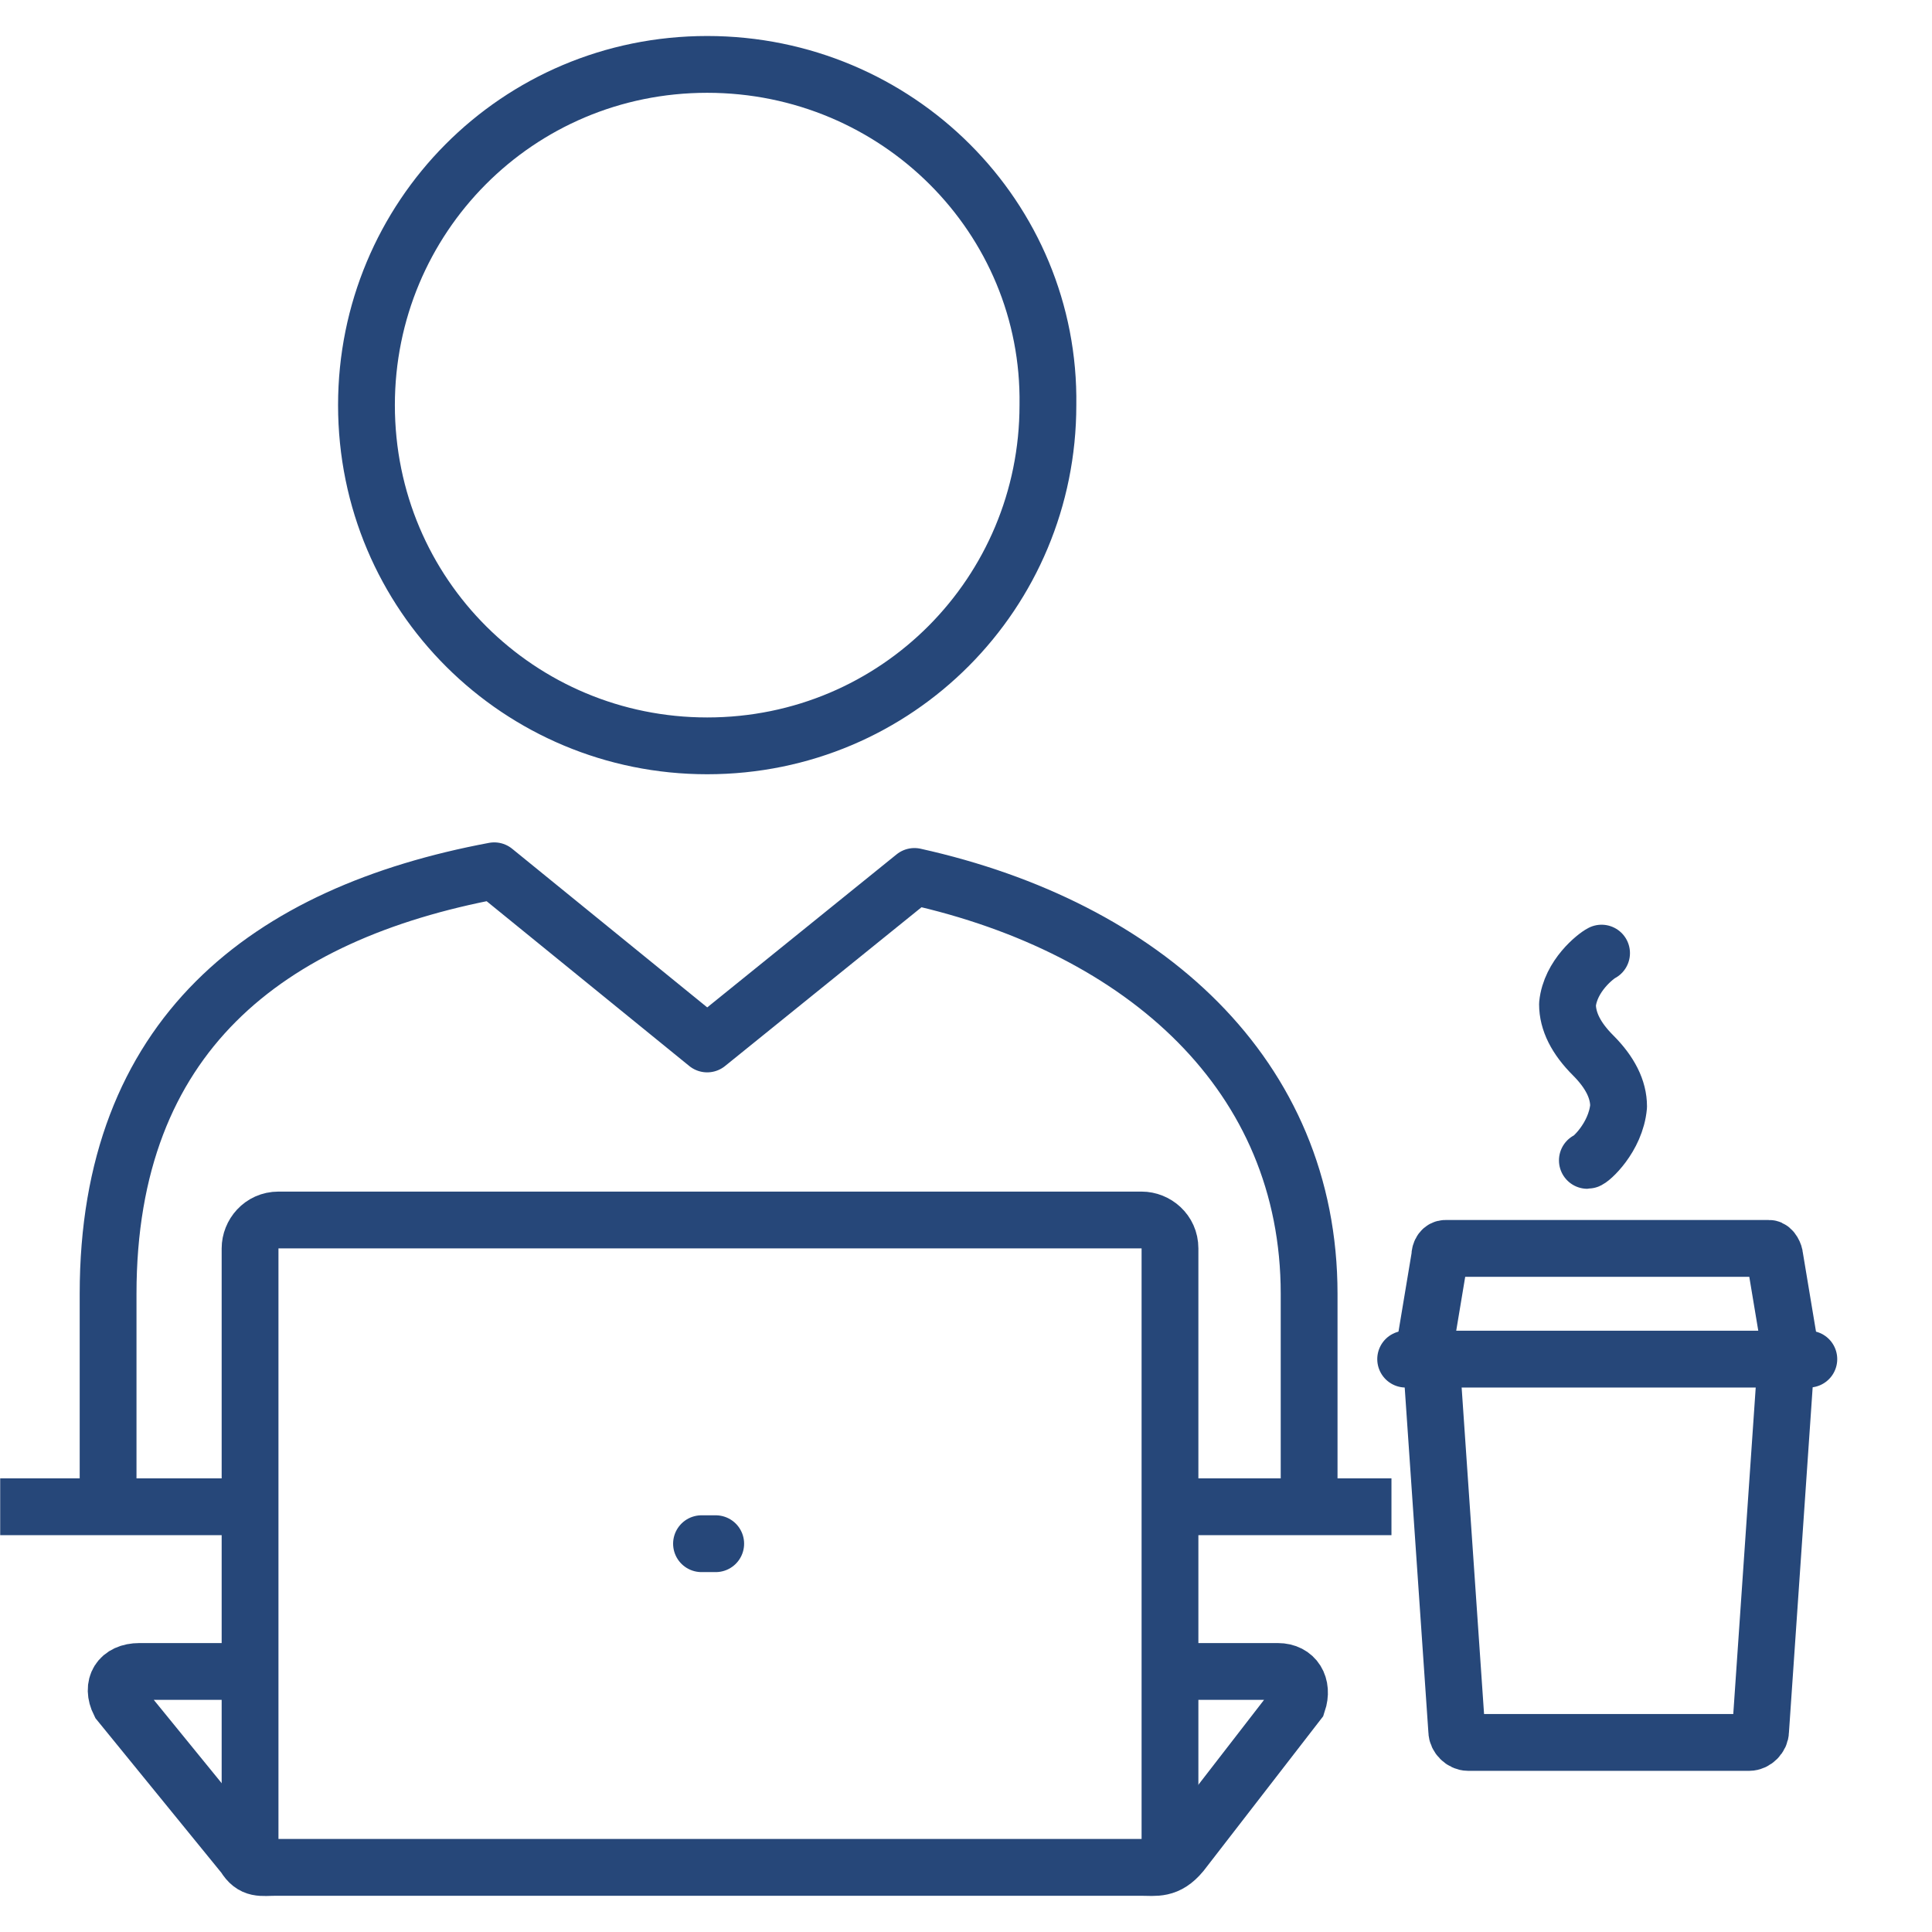
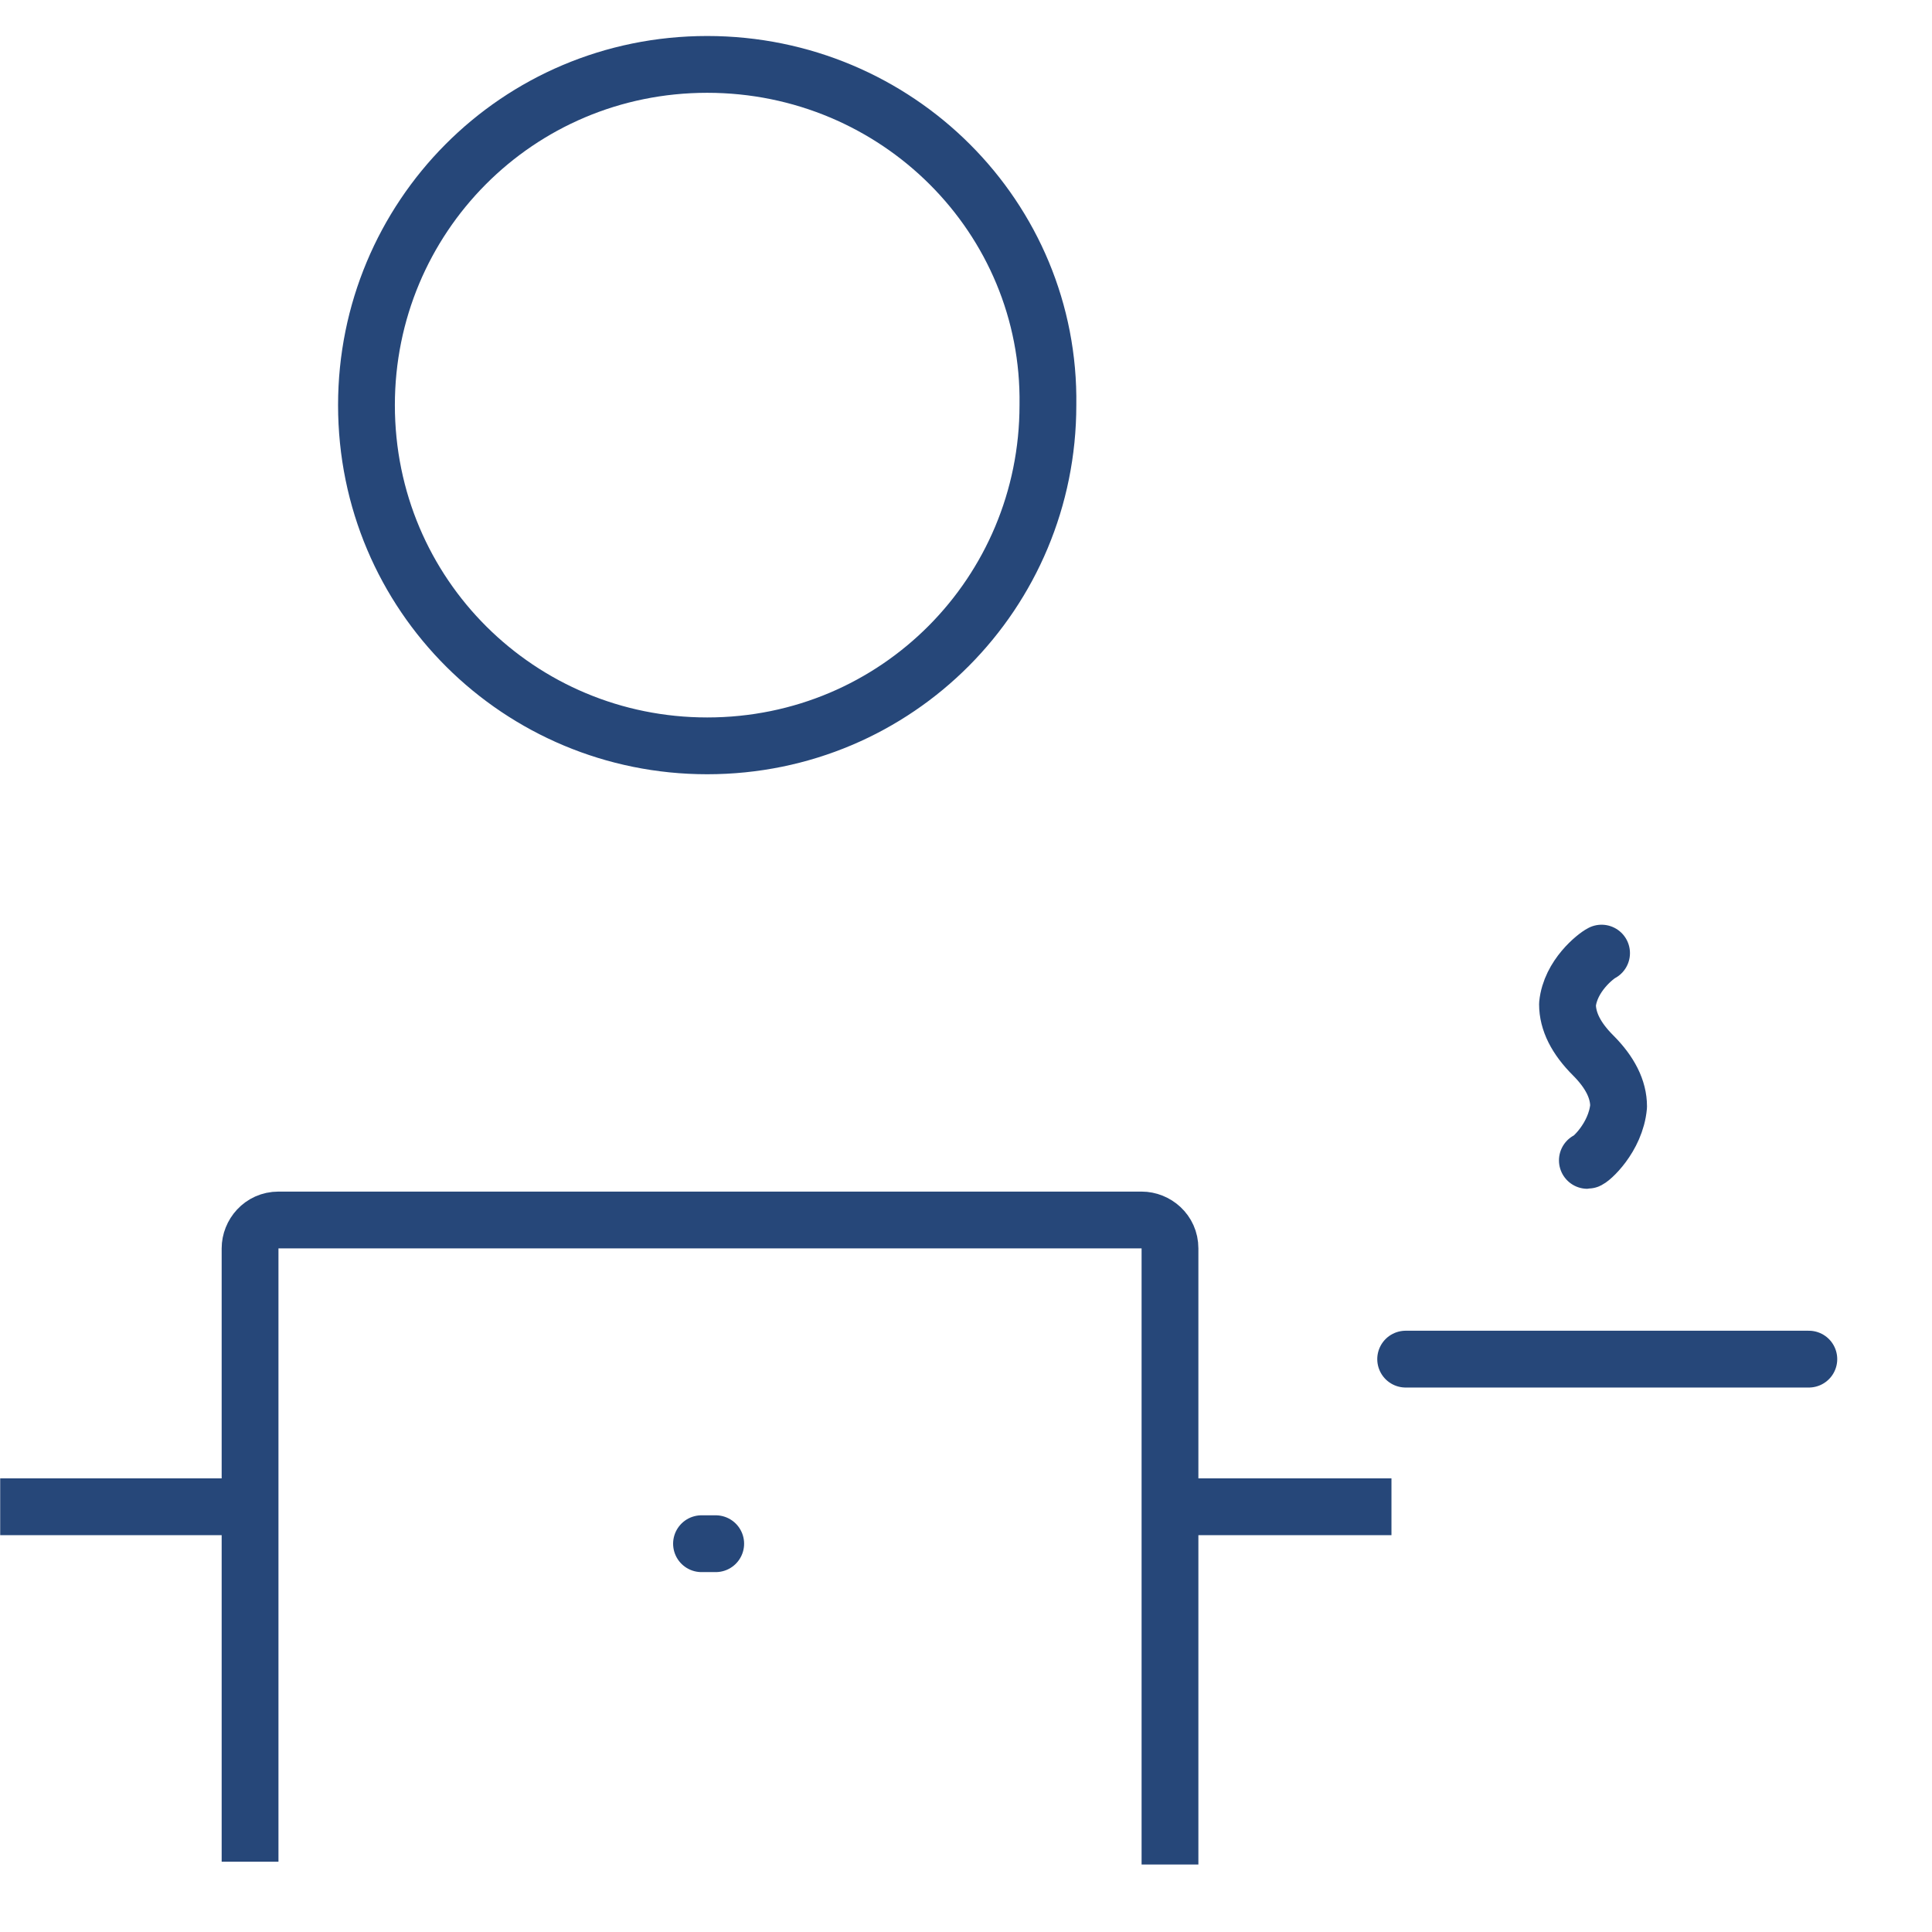
<svg xmlns="http://www.w3.org/2000/svg" width="60" height="60" viewBox="0 0 60 60" fill="none">
-   <path d="M44.448 42.209L45.241 53.76C45.241 53.937 45.418 54.113 45.594 54.113H54.324C54.5 54.113 54.676 53.937 54.676 53.76L55.47 42.209" stroke="#264779" stroke-width="1.764" stroke-miterlimit="10" />
  <path d="M43.654 42.209H56.175" stroke="#264779" stroke-width="1.764" stroke-miterlimit="10" stroke-linecap="round" />
-   <path d="M55.646 42.209L55.117 39.035C55.117 38.946 55.029 38.77 54.941 38.77H44.889C44.8 38.77 44.712 38.858 44.712 39.035L44.183 42.209" stroke="#264779" stroke-width="1.764" stroke-miterlimit="10" />
  <path d="M21.962 2C16.054 2 11.381 6.762 11.381 12.581C11.381 18.489 16.142 23.163 21.962 23.163C27.87 23.163 32.544 18.401 32.544 12.581C32.632 6.762 27.87 2 21.962 2Z" stroke="#264779" stroke-width="1.764" stroke-miterlimit="10" stroke-linejoin="round" />
  <path d="M36.247 46.794H43.213" stroke="#264779" stroke-width="1.764" stroke-miterlimit="10" />
  <path d="M0.006 46.794H7.766" stroke="#264779" stroke-width="1.764" stroke-miterlimit="10" />
-   <path d="M36.247 51.909H39.686C40.215 51.909 40.48 52.35 40.303 52.879L36.688 57.552C36.247 58.081 35.894 57.993 35.453 57.993H8.559C8.118 57.993 7.854 58.081 7.589 57.64L3.71 52.879C3.445 52.35 3.71 51.909 4.327 51.909H7.766" stroke="#264779" stroke-width="1.764" stroke-miterlimit="10" />
-   <path d="M40.656 46.794V40.181C40.656 33.391 35.542 28.806 28.399 27.219L21.962 32.421L15.349 27.043C8.295 28.365 3.357 32.157 3.357 40.181V46.794" stroke="#264779" stroke-width="1.764" stroke-miterlimit="10" stroke-linejoin="round" />
  <path d="M7.766 57.816V38.77C7.766 38.329 8.119 37.888 8.648 37.888H35.454C35.895 37.888 36.335 38.241 36.335 38.77V57.904" stroke="#264779" stroke-width="1.764" stroke-miterlimit="10" />
  <path d="M21.786 47.941H22.227" stroke="#264779" stroke-width="1.764" stroke-miterlimit="10" stroke-linecap="round" />
  <path d="M49.738 29.6C49.562 29.688 48.768 30.305 48.68 31.187C48.68 31.716 48.944 32.245 49.474 32.774C50.003 33.303 50.267 33.832 50.267 34.361C50.179 35.331 49.385 36.037 49.297 36.037" stroke="#264779" stroke-width="1.764" stroke-linecap="round" stroke-linejoin="round" />
</svg>